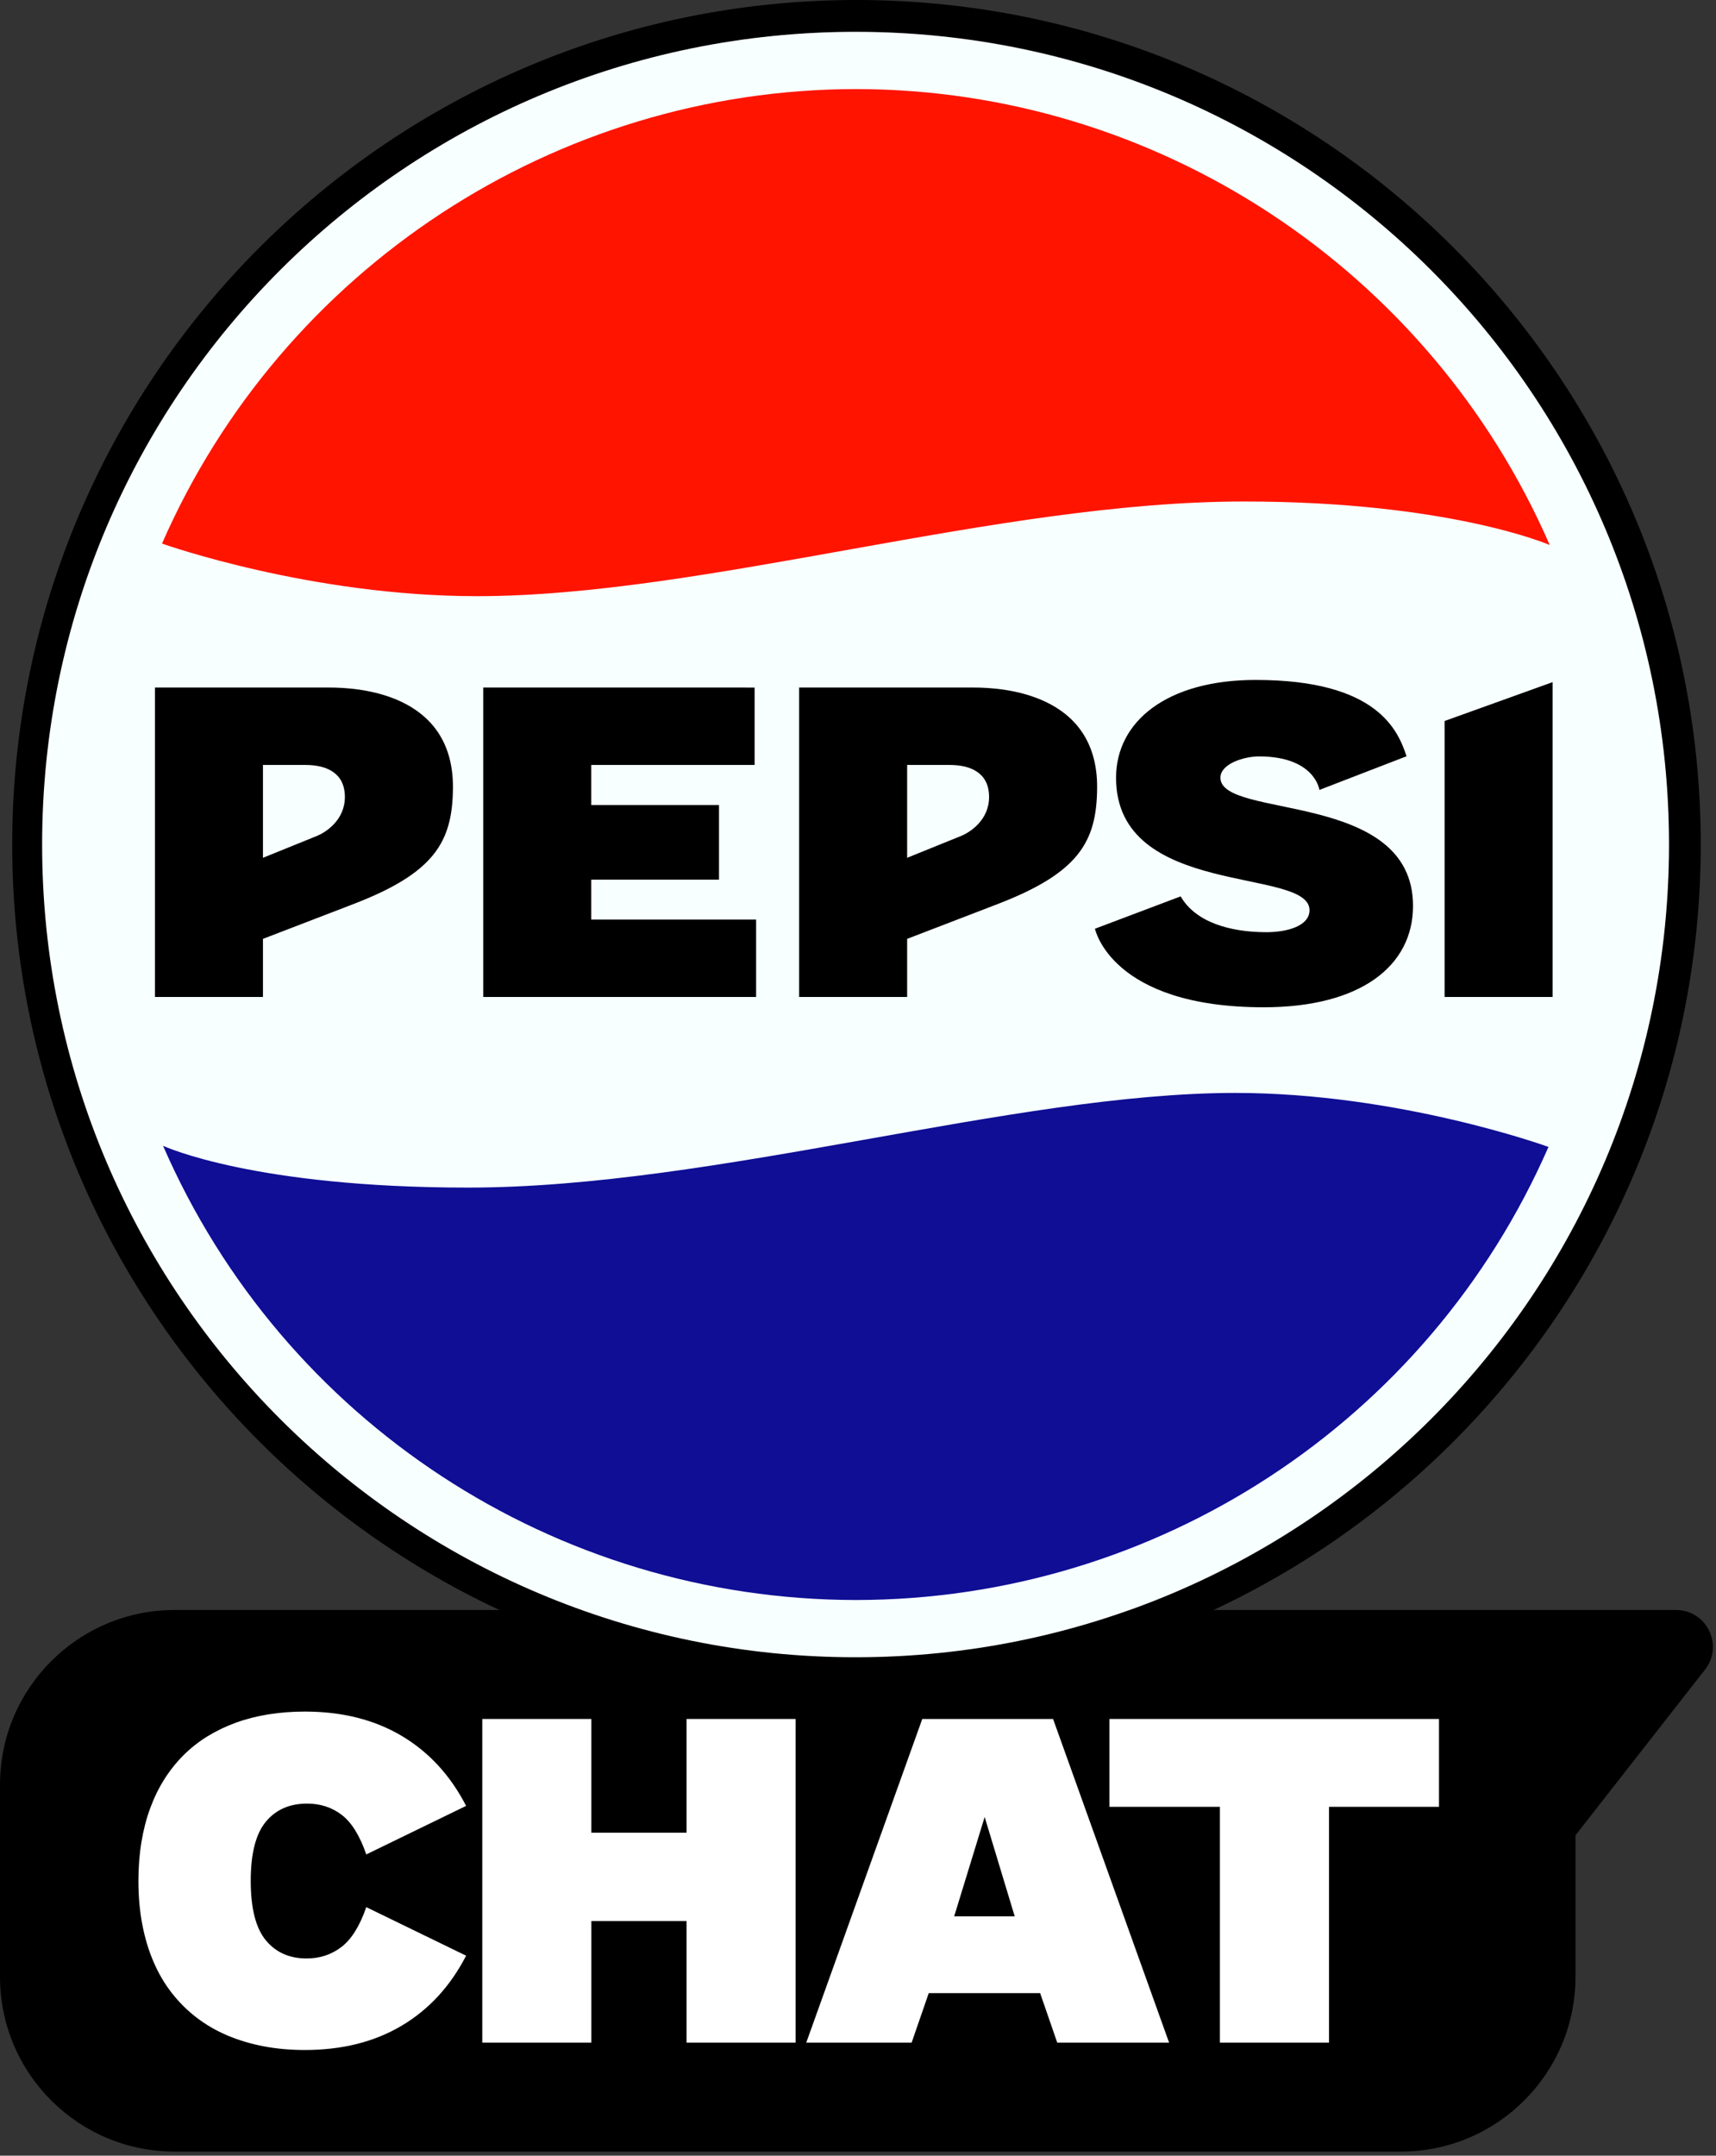
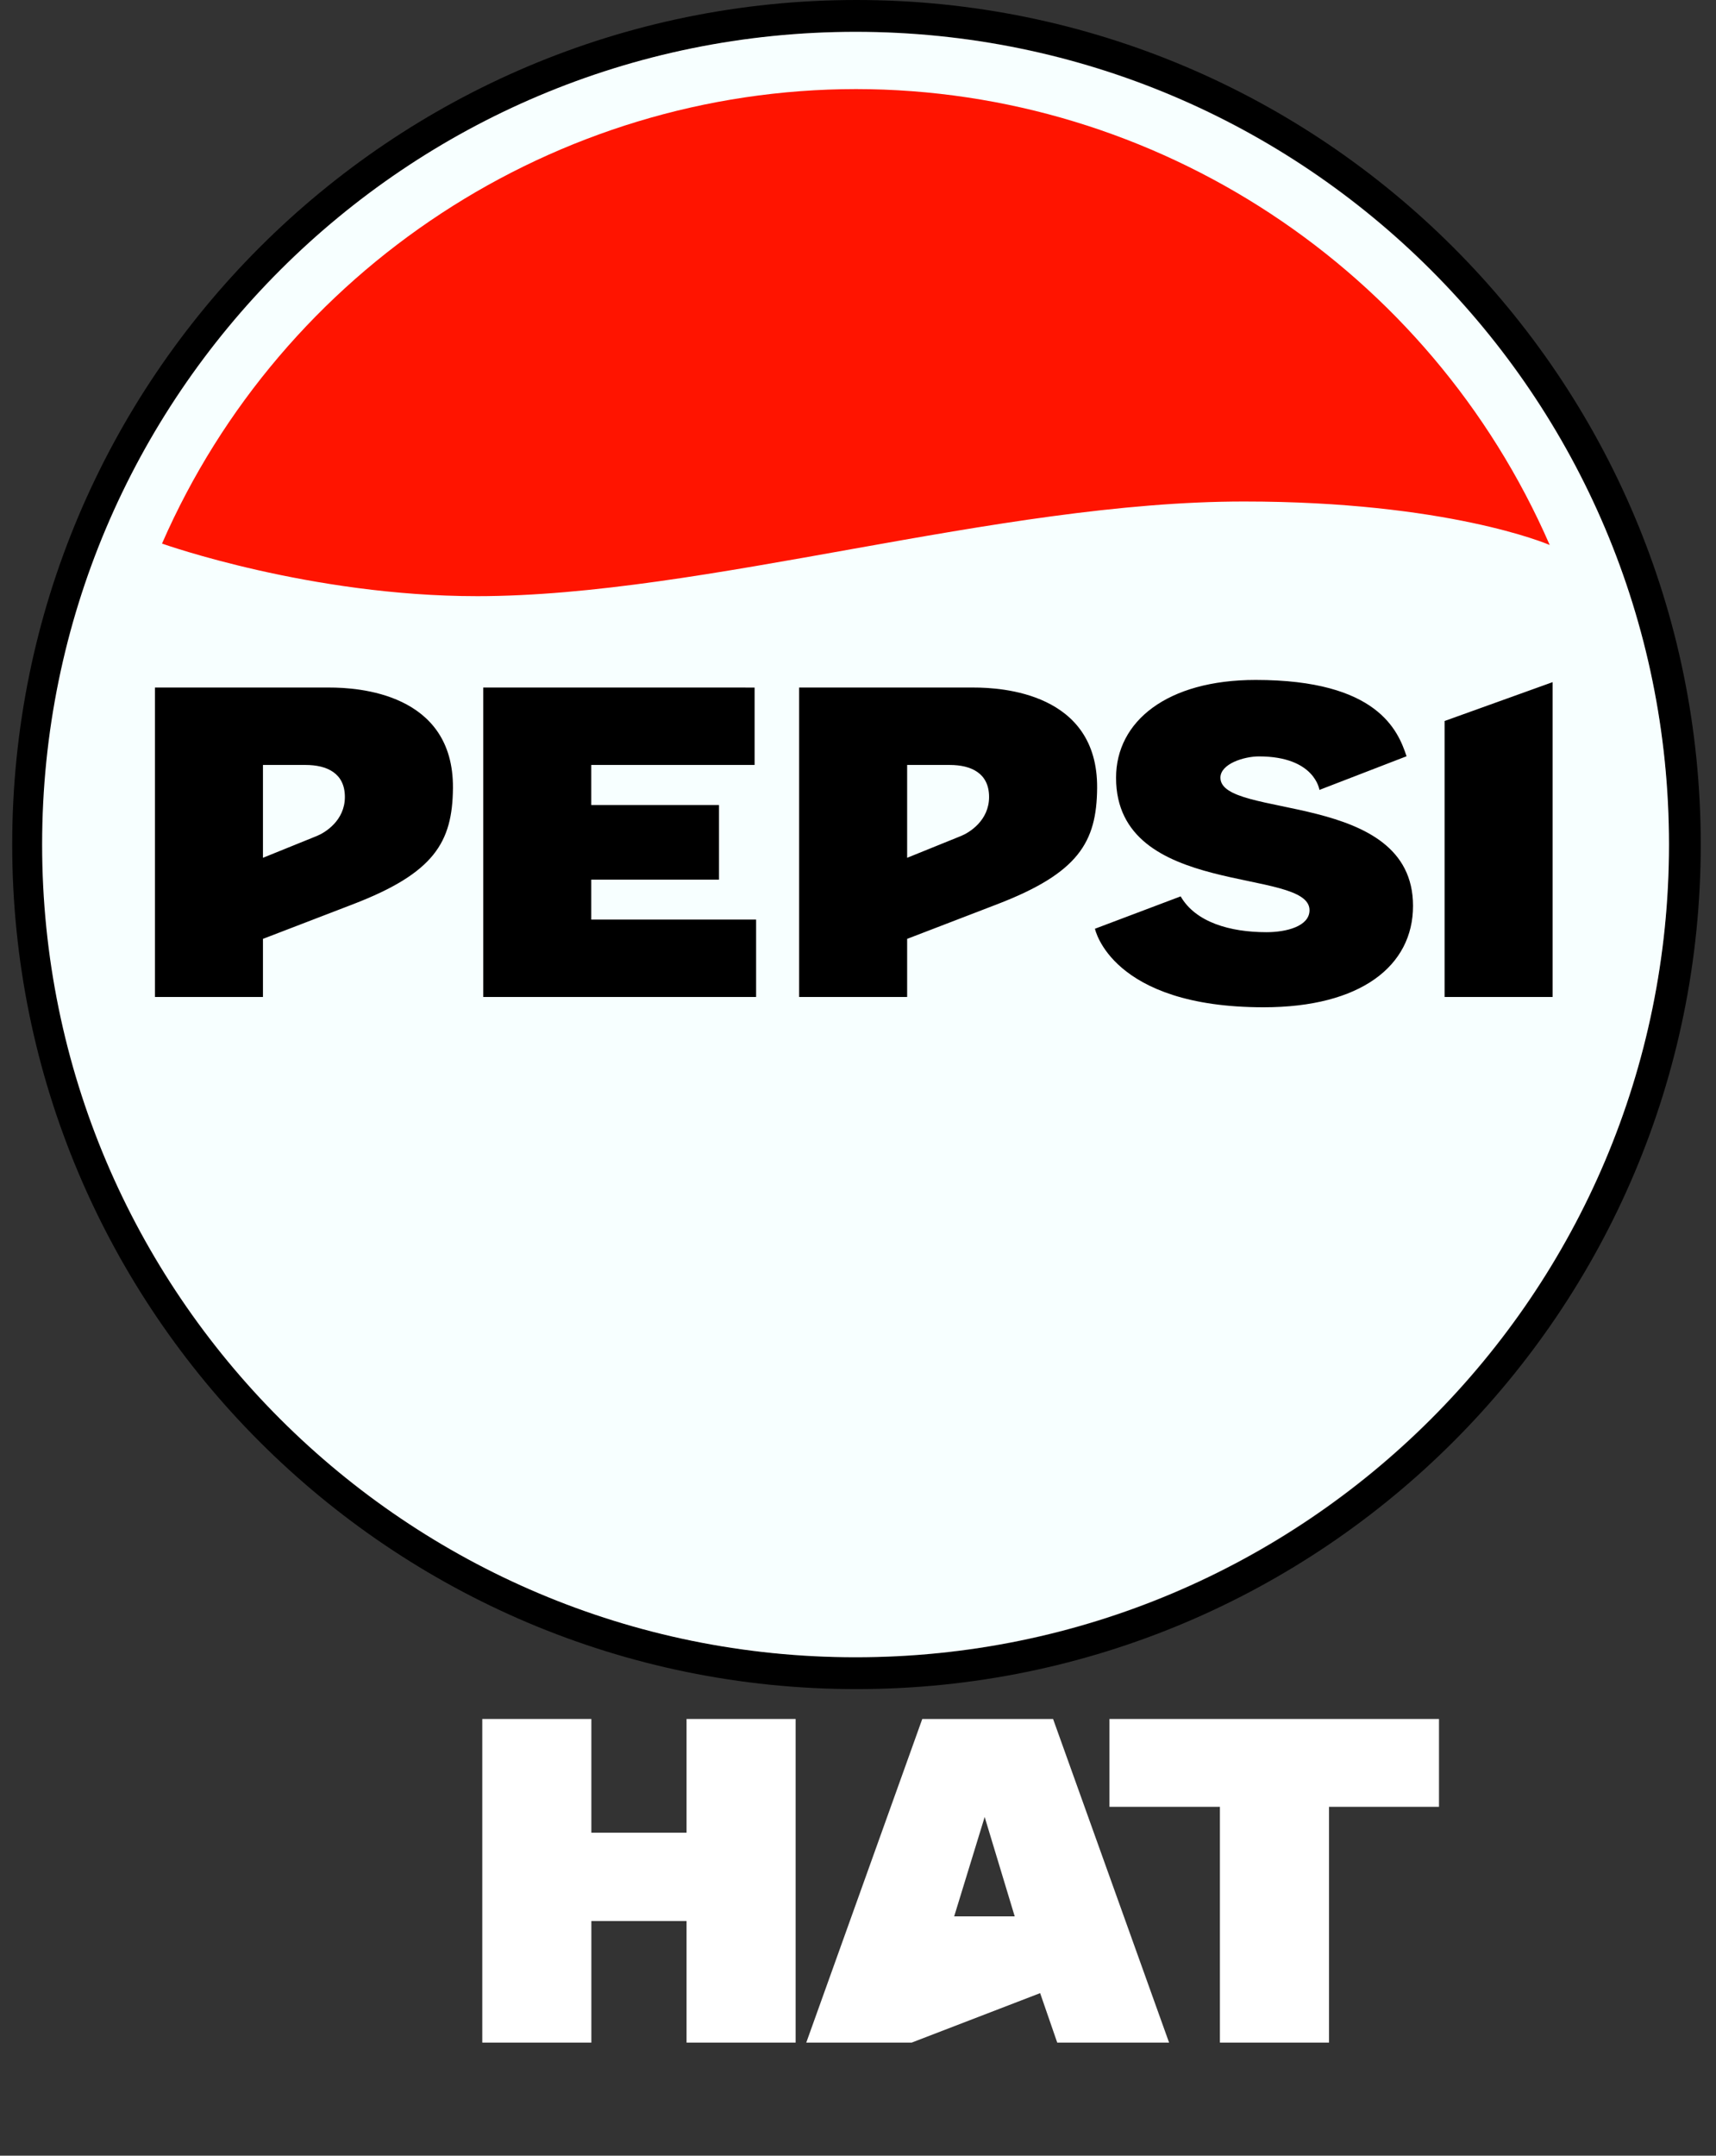
<svg xmlns="http://www.w3.org/2000/svg" width="172" height="216" viewBox="0 0 172 216" fill="none">
  <rect x="0" y="0" width="172" height="216" fill="#333333" stroke="none" />
  <g clip-path="url(#clip0_6808_44536)">
-     <path d="M167.99 161.322H17.509C7.839 161.322 0 169.161 0 178.831V198.081C0 207.751 7.839 215.59 17.509 215.59H140.406C150.076 215.59 157.915 207.751 157.915 198.081V183.896L170.901 167.296C172.8 164.869 171.071 161.322 167.99 161.322Z" fill="black" />
-     <path d="M30.783 180.72C32.111 180.72 33.269 181.098 34.257 181.855C35.245 182.612 36.064 183.932 36.713 185.815L46.719 180.951C45.144 177.894 42.99 175.554 40.256 173.933C37.523 172.311 34.288 171.5 30.551 171.5C29.285 171.5 28.073 171.593 26.915 171.779C25.757 171.964 24.668 172.242 23.649 172.612C22.63 172.983 21.68 173.439 20.799 173.979C19.919 174.52 19.116 175.153 18.39 175.878C17.664 176.604 17.024 177.407 16.468 178.287C15.912 179.168 15.441 180.133 15.055 181.183C14.668 182.233 14.375 183.368 14.175 184.588C13.973 185.808 13.874 187.097 13.874 188.456C13.874 190.031 14.005 191.498 14.267 192.857C14.53 194.216 14.908 195.467 15.403 196.609C15.896 197.752 16.507 198.787 17.232 199.713C17.958 200.64 18.784 201.458 19.711 202.169C20.637 202.88 21.664 203.474 22.792 203.952C23.919 204.432 25.131 204.793 26.428 205.041C27.725 205.288 29.099 205.411 30.551 205.411C34.288 205.411 37.523 204.601 40.256 202.979C42.99 201.358 45.144 199.018 46.719 195.961L36.713 191.096C36.064 192.981 35.237 194.309 34.234 195.081C33.23 195.853 32.064 196.239 30.737 196.239C29.007 196.239 27.64 195.63 26.637 194.409C25.633 193.189 25.131 191.205 25.131 188.456C25.131 185.739 25.633 183.77 26.637 182.549C27.64 181.33 29.023 180.72 30.783 180.72Z" fill="white" />
    <path d="M68.816 183.638H59.273V172.242H48.34V204.67H59.273V192.486H68.816V204.67H79.749V172.242H68.816V183.638Z" fill="white" />
    <path d="M111.205 172.242V181.044H122.276V204.67H133.21V181.044H144.235V172.242H111.205Z" fill="white" />
-     <path d="M92.442 172.242H105.553L117.181 204.67H105.97L104.256 199.713H93.091L91.377 204.67H80.814L92.442 172.242ZM101.708 192.023L98.696 182.063L95.639 192.023H101.708Z" fill="white" />
+     <path d="M92.442 172.242H105.553L117.181 204.67H105.97L104.256 199.713L91.377 204.67H80.814L92.442 172.242ZM101.708 192.023L98.696 182.063L95.639 192.023H101.708Z" fill="white" />
    <path d="M85.846 0C39.128 0 1.223 37.907 1.223 84.625C1.223 131.343 39.128 169.25 85.846 169.25C132.564 169.25 170.471 131.343 170.471 84.625C170.471 37.907 132.564 0 85.846 0ZM85.846 3.191C130.84 3.191 167.28 39.631 167.28 84.625C167.28 129.62 130.84 166.061 85.846 166.061C40.851 166.061 4.41 129.62 4.41 84.625C4.41 39.631 40.851 3.191 85.846 3.191Z" fill="black" />
    <path d="M85.755 166.058C130.785 166.058 167.288 129.599 167.288 84.624C167.288 39.65 130.785 3.191 85.755 3.191C40.726 3.191 4.222 39.65 4.222 84.624C4.222 129.599 40.726 166.058 85.755 166.058Z" fill="#F7FFFF" />
    <path d="M125.861 68.13C116.987 68.13 111.866 72.272 111.866 77.935C111.866 90.051 131.257 86.846 131.257 91.201C131.257 92.816 128.938 93.406 126.943 93.406C123.313 93.406 119.845 92.424 118.34 89.817L109.751 93.06C109.751 93.06 111.351 100.93 126.662 100.93C136.384 100.93 141.632 96.792 141.632 90.77C141.632 79.138 122.327 82.121 122.327 77.926C122.327 76.523 124.716 75.793 126.186 75.793C131.81 75.793 132.249 79.15 132.249 79.15L140.983 75.778C140.129 73.203 138.08 68.13 125.861 68.13ZM155.621 68.352L144.795 72.245V99.898H155.621V68.352ZM33.047 68.893H15.531V99.898H26.357V94.075L35.379 90.607C43.52 87.476 45.357 84.4 45.4 78.957C45.472 69.406 35.794 68.893 33.047 68.893ZM97.617 68.893H80.1V99.898H90.926V94.075L99.948 90.607C108.089 87.476 109.926 84.4 109.968 78.957C110.042 69.406 100.363 68.893 97.617 68.893ZM48.439 68.893V99.898H75.787V92.143H59.263V88.143H72.068V80.664H59.264V76.648H75.636V68.894L48.439 68.893ZM26.357 76.649H30.618C32.778 76.649 34.568 77.474 34.568 79.858C34.568 82.22 32.589 83.43 31.762 83.764L26.357 85.952V76.649ZM90.926 76.649H95.187C97.347 76.649 99.138 77.474 99.138 79.858C99.138 82.22 97.159 83.43 96.331 83.764L90.926 85.952L90.926 76.649Z" fill="black" />
-     <path d="M123.813 109.512C101.593 109.512 71.701 118.997 46.911 118.997C25.585 118.997 16.621 114.936 16.342 114.807C28.366 142.43 55.643 160.305 85.802 160.322C115.913 160.303 143.157 142.482 155.209 114.921C154.987 114.841 140.193 109.512 123.814 109.512L123.813 109.512Z" fill="#0F0E95" />
    <path d="M47.788 59.737C70.679 59.737 99.9 50.251 124.69 50.251C145.021 50.251 155.054 54.483 155.334 54.612C143.308 26.989 115.957 8.944 85.8 8.926C55.689 8.945 28.292 26.906 16.239 54.467C16.462 54.547 31.149 59.736 47.788 59.736V59.737Z" fill="#FF1400" />
  </g>
  <defs>
    <clipPath id="clip0_6808_44536">
      <rect width="171.693" height="215.59" fill="white" />
    </clipPath>
  </defs>
</svg>